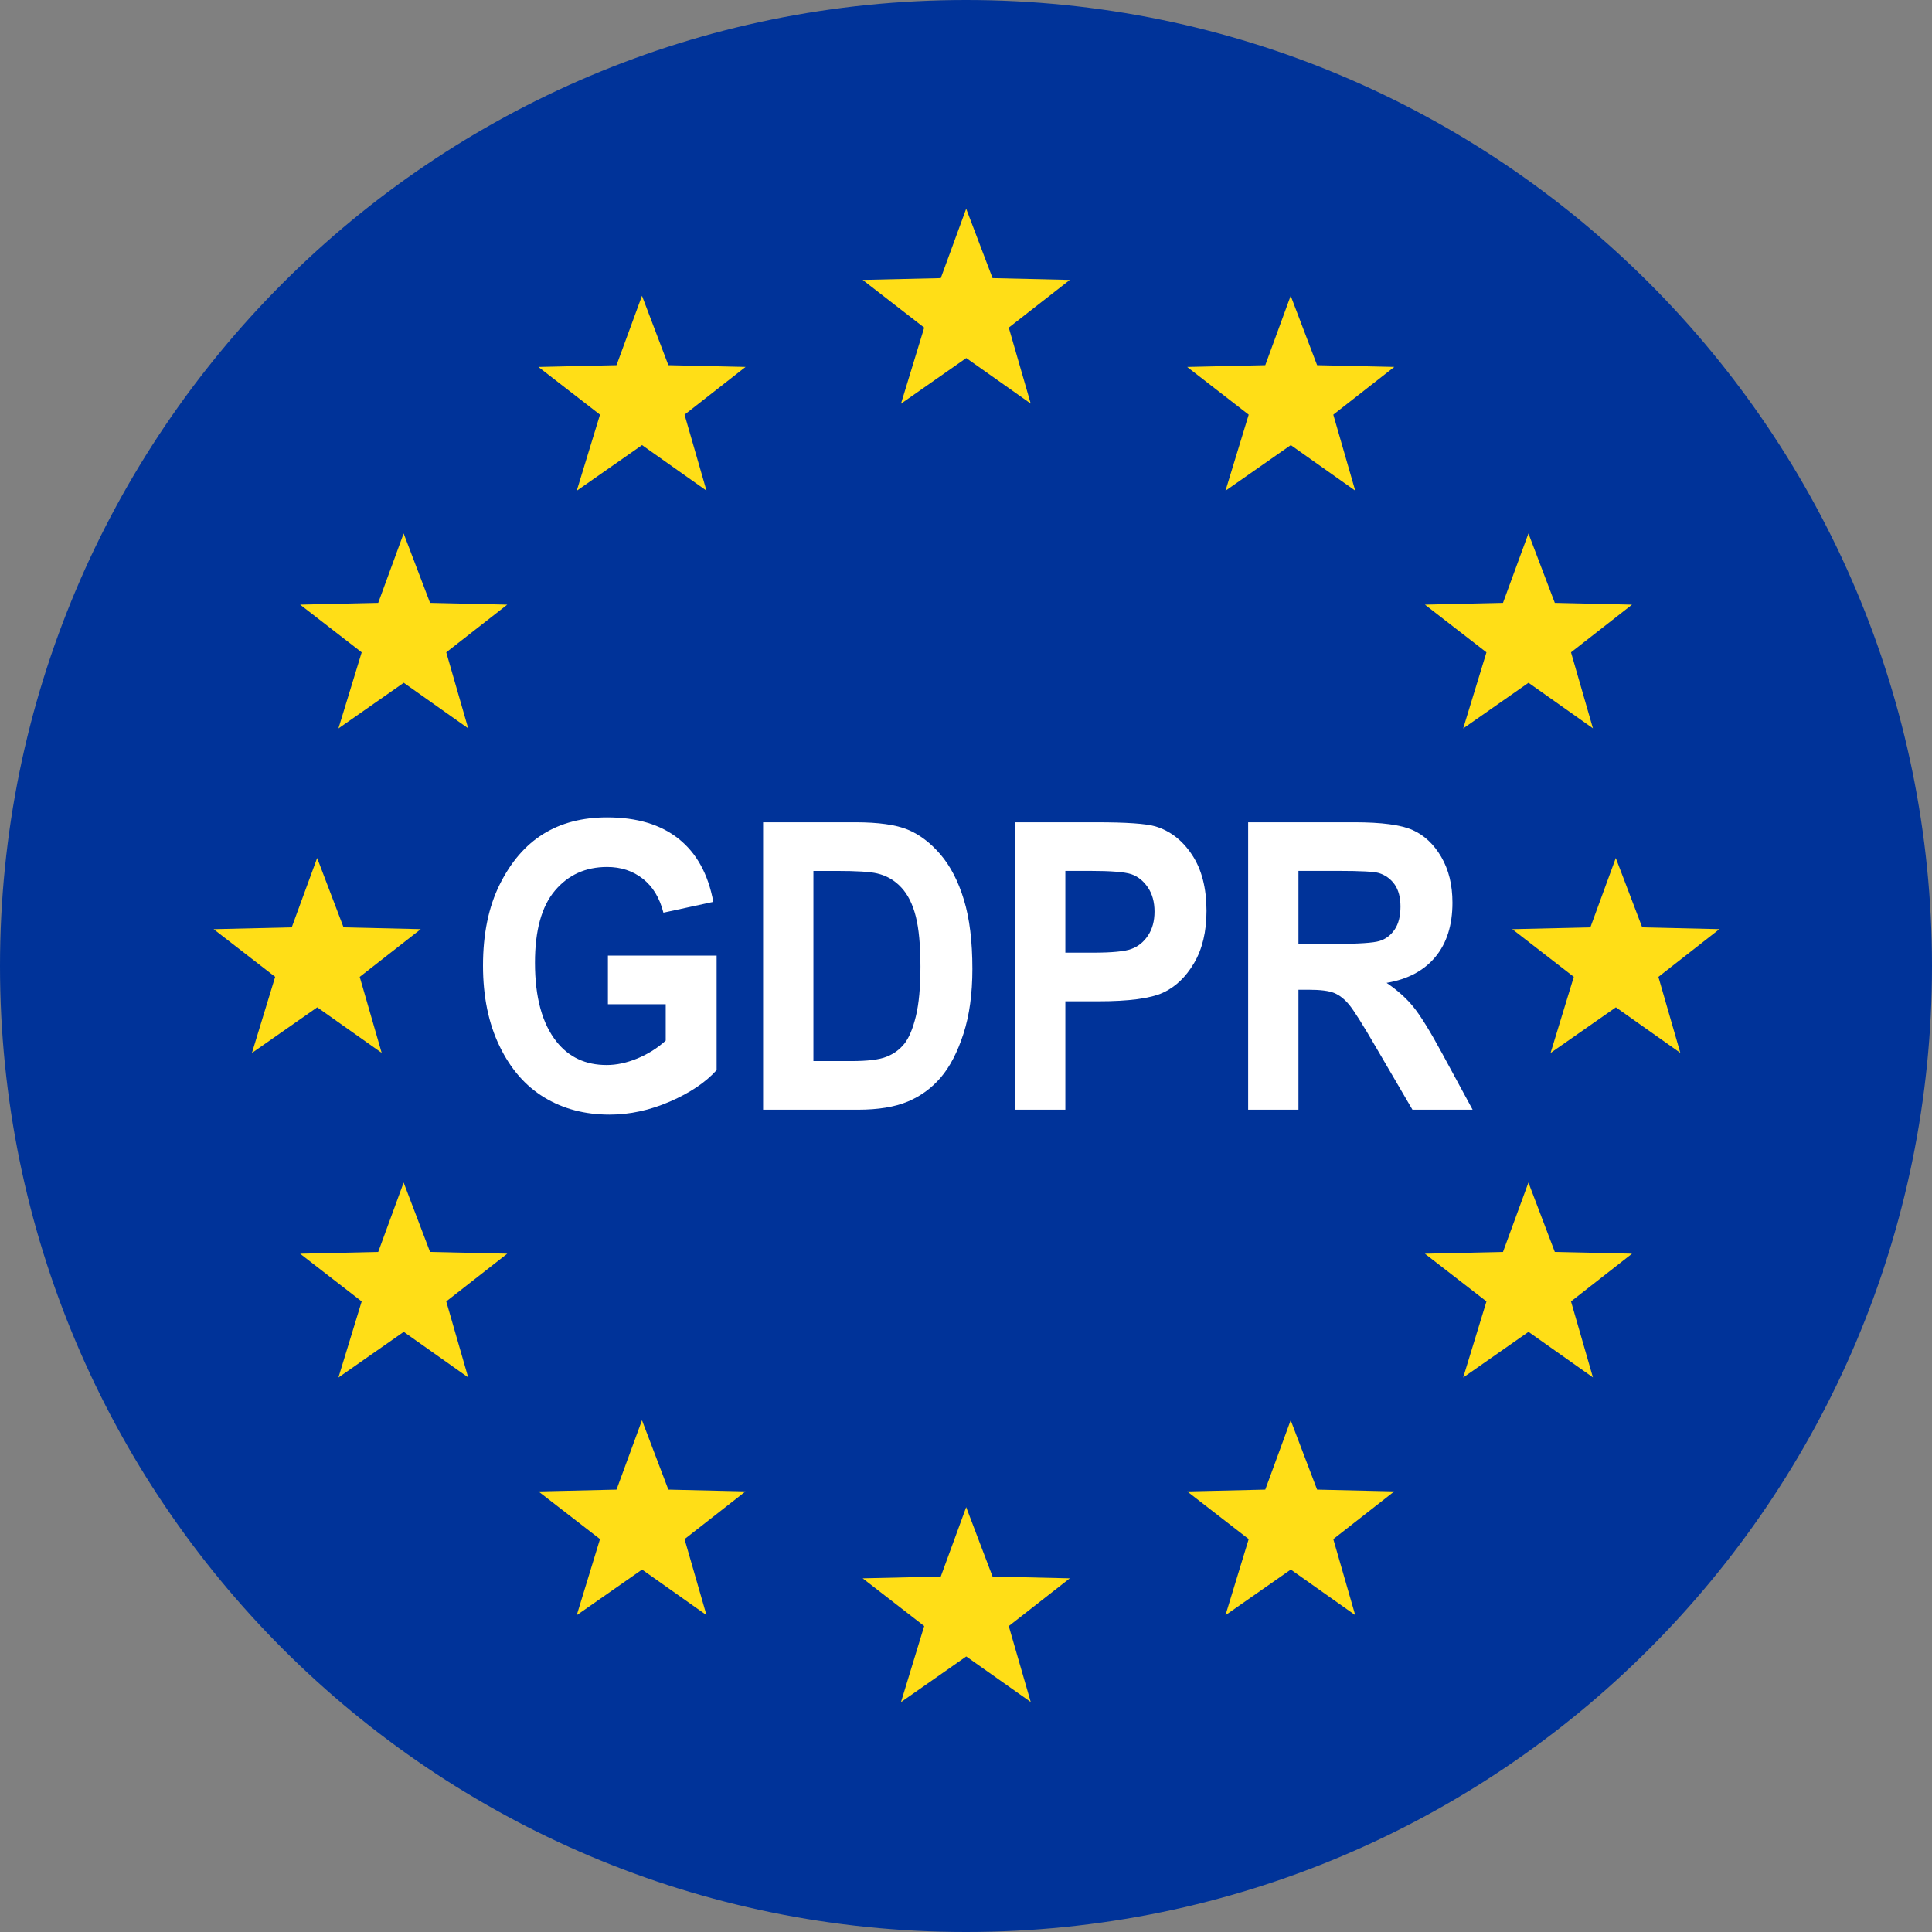
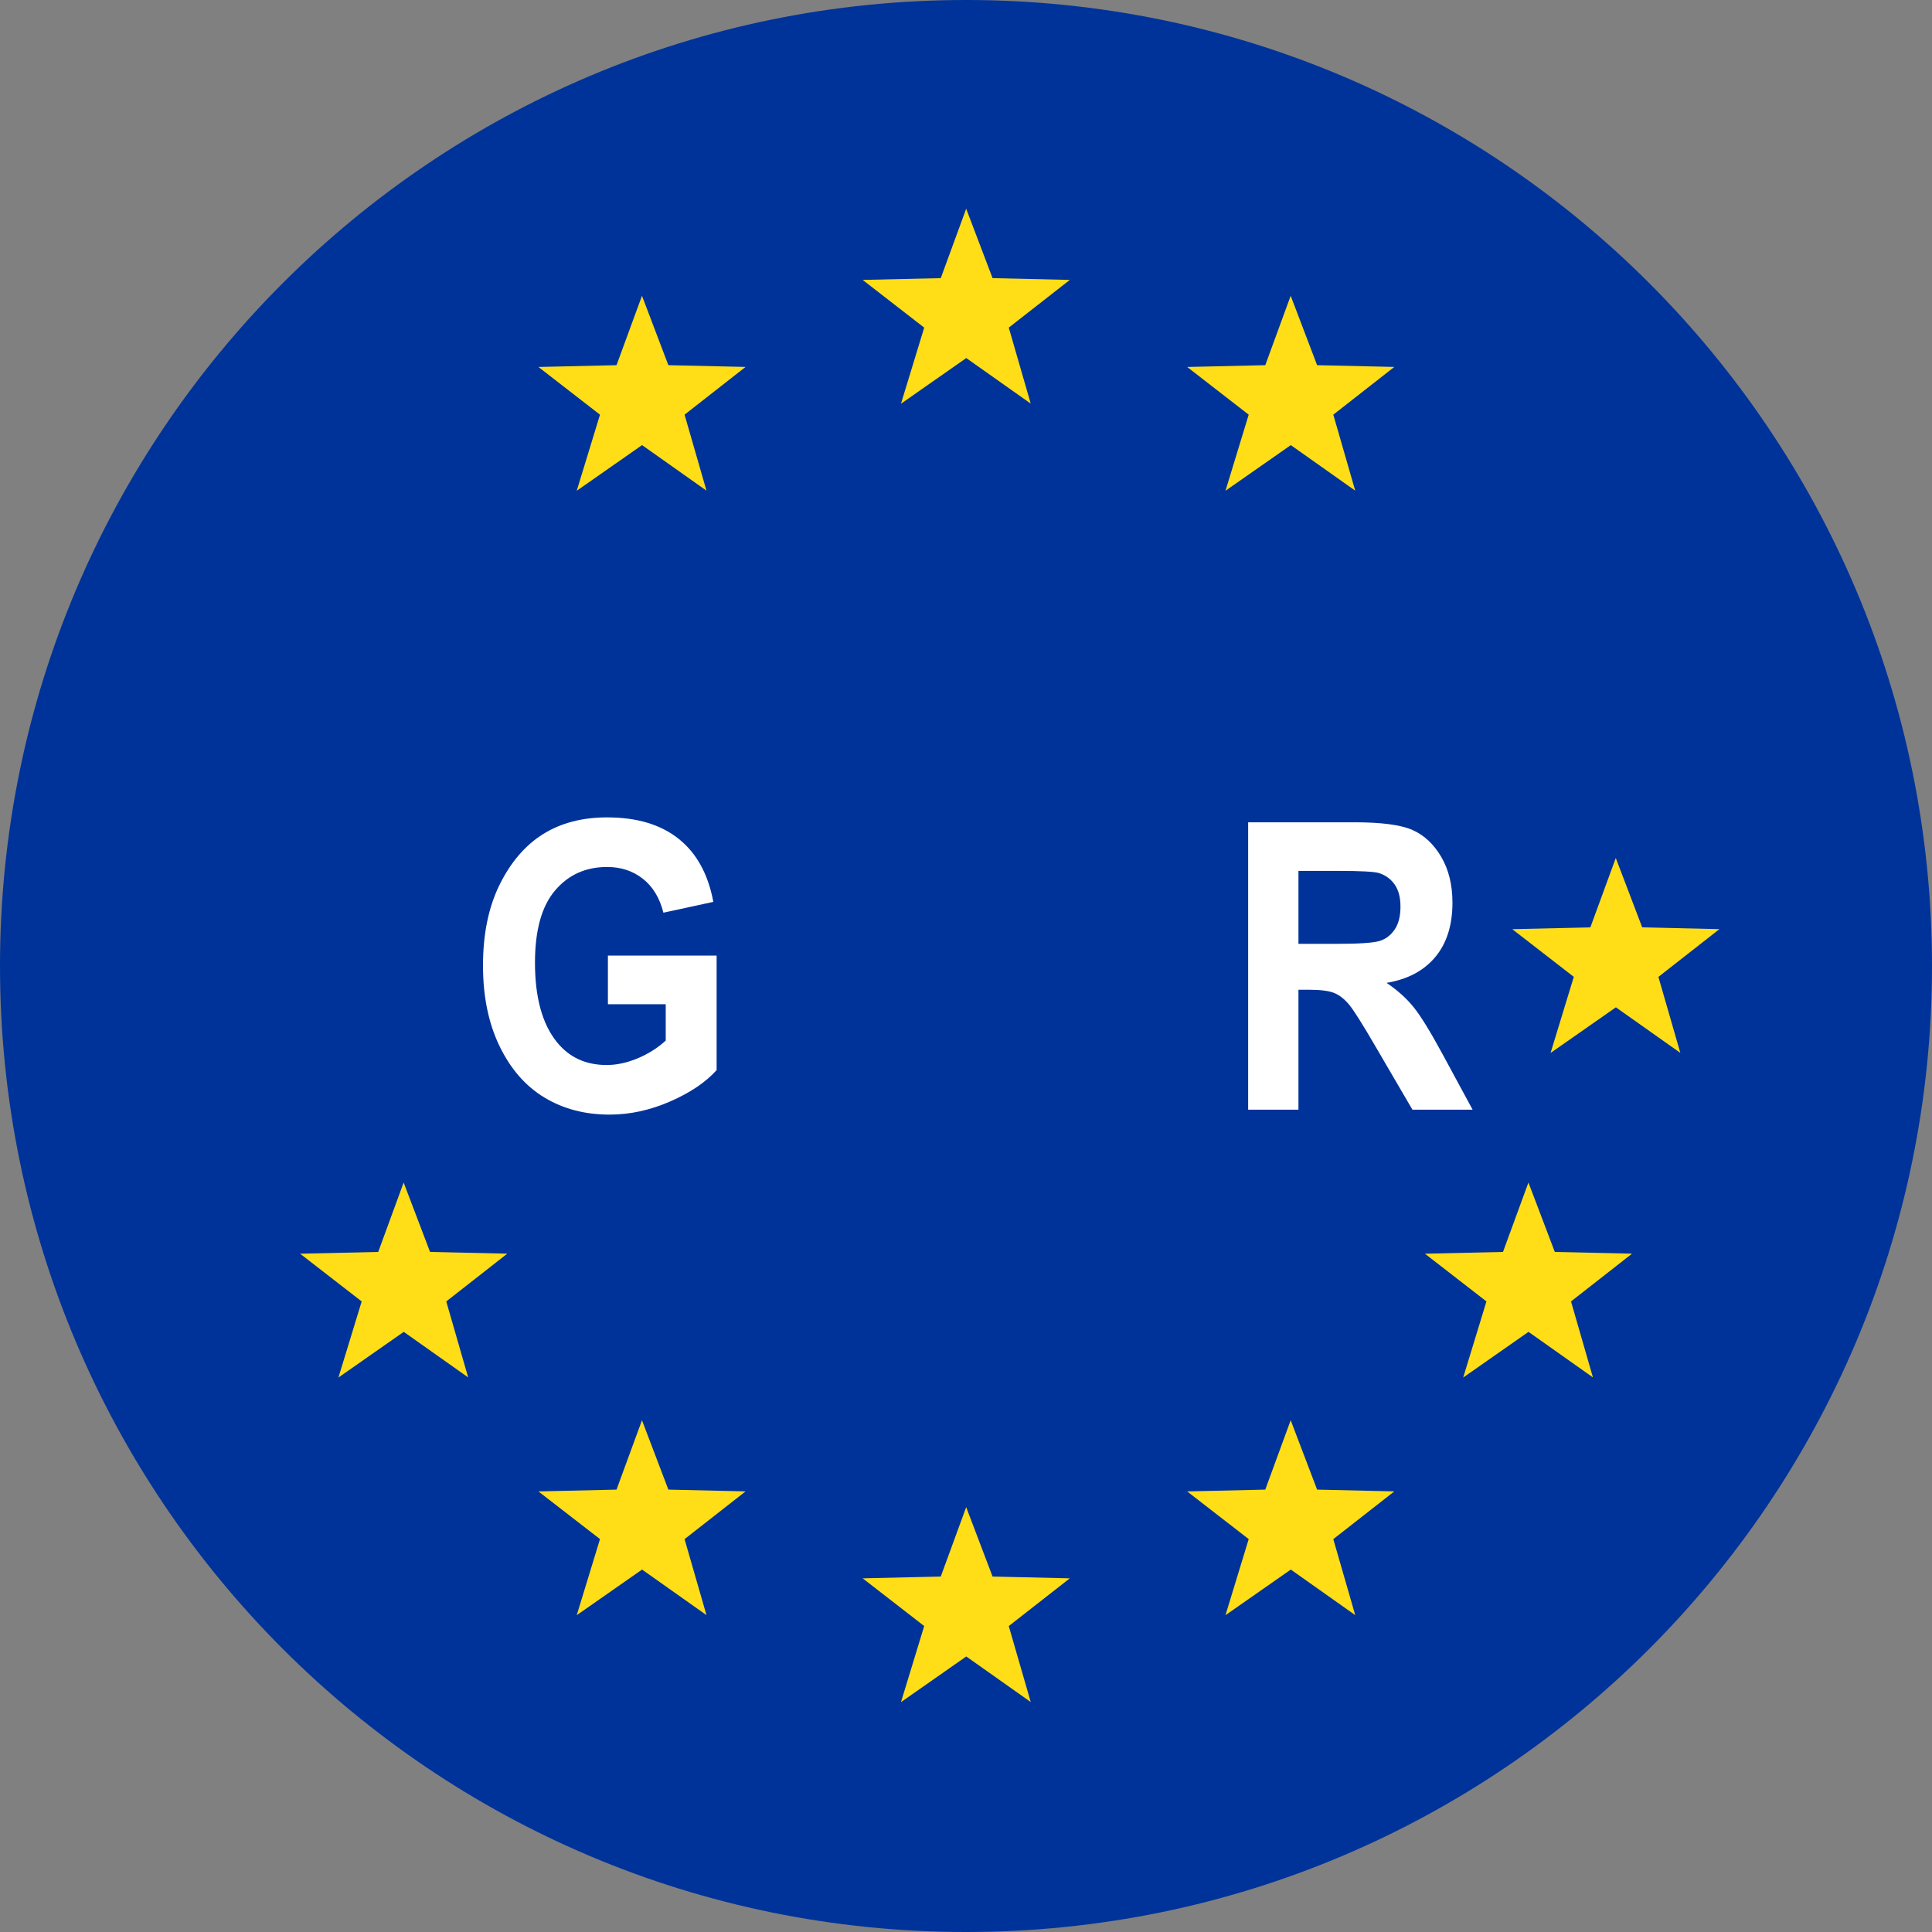
<svg xmlns="http://www.w3.org/2000/svg" width="52" height="52" viewBox="0 0 52 52" fill="none">
  <rect x="0" y="0" width="52" height="52" fill="#808080" stroke="none" />
  <g clip-path="url(#clip0_14257_18776)">
    <path d="M0 26C0 40.359 11.641 52 26 52C40.359 52 52 40.359 52 26C52 11.641 40.359 0 26 0C11.641 0 0 11.641 0 26Z" fill="#003399" />
    <path d="M9.109 37.076L9.735 35.028L8.078 33.744L10.18 33.696L10.864 31.828L11.575 33.696L13.653 33.743L12.011 35.028L12.601 37.073L10.867 35.847L9.109 37.076H9.109Z" fill="#FFDE17" />
-     <path d="M9.109 19.606L9.735 17.558L8.078 16.274L10.18 16.226L10.864 14.358L11.575 16.226L13.653 16.274L12.011 17.558L12.601 19.603L10.867 18.377L9.109 19.606H9.109Z" fill="#FFDE17" />
-     <path d="M6.781 28.34L7.406 26.292L5.75 25.009L7.852 24.96L8.536 23.093L9.247 24.96L11.325 25.008L9.682 26.293L10.273 28.338L8.539 27.112L6.781 28.34L6.781 28.34Z" fill="#FFDE17" />
    <path d="M41.734 28.34L42.359 26.292L40.703 25.009L42.805 24.96L43.489 23.093L44.2 24.96L46.278 25.008L44.636 26.293L45.226 28.338L43.492 27.112L41.734 28.34L41.734 28.34Z" fill="#FFDE17" />
    <path d="M39.382 37.076L40.008 35.028L38.352 33.744L40.453 33.696L41.138 31.828L41.848 33.696L43.926 33.743L42.284 35.028L42.874 37.073L41.14 35.847L39.382 37.076Z" fill="#FFDE17" />
-     <path d="M39.382 19.606L40.008 17.558L38.352 16.274L40.453 16.226L41.138 14.358L41.848 16.226L43.926 16.274L42.284 17.558L42.874 19.603L41.14 18.377L39.382 19.606Z" fill="#FFDE17" />
    <path d="M24.25 10.866L24.875 8.818L23.219 7.534L25.321 7.486L26.005 5.618L26.715 7.486L28.794 7.534L27.151 8.818L27.742 10.863L26.007 9.637L24.25 10.866L24.25 10.866Z" fill="#FFDE17" />
    <path d="M15.523 43.473L16.149 41.425L14.492 40.142L16.594 40.093L17.279 38.226L17.989 40.093L20.067 40.141L18.425 41.426L19.015 43.471L17.281 42.245L15.523 43.473H15.523Z" fill="#FFDE17" />
    <path d="M32.984 43.473L33.609 41.425L31.953 40.142L34.055 40.093L34.739 38.226L35.45 40.093L37.528 40.141L35.886 41.426L36.476 43.471L34.742 42.245L32.984 43.473H32.984Z" fill="#FFDE17" />
    <path d="M15.523 13.209L16.149 11.161L14.492 9.877L16.594 9.829L17.279 7.961L17.989 9.829L20.067 9.876L18.425 11.161L19.015 13.206L17.281 11.98L15.523 13.209H15.523Z" fill="#FFDE17" />
    <path d="M32.984 13.209L33.609 11.161L31.953 9.877L34.055 9.829L34.739 7.961L35.45 9.829L37.528 9.876L35.886 11.161L36.476 13.206L34.742 11.98L32.984 13.209H32.984Z" fill="#FFDE17" />
    <path d="M24.25 45.813L24.875 43.765L23.219 42.481L25.321 42.433L26.005 40.565L26.715 42.433L28.794 42.481L27.151 43.766L27.742 45.81L26.007 44.584L24.25 45.813H24.25Z" fill="#FFDE17" />
    <path d="M16.362 27.029V25.72H19.288V28.802C18.994 29.13 18.576 29.411 18.035 29.647C17.494 29.882 16.952 30 16.407 30C15.743 30 15.158 29.846 14.65 29.538C14.143 29.231 13.741 28.77 13.445 28.156C13.148 27.542 13 26.82 13 25.989C13 25.138 13.15 24.41 13.45 23.805C13.751 23.2 14.14 22.747 14.62 22.448C15.099 22.15 15.672 22 16.34 22C17.142 22 17.784 22.192 18.267 22.578C18.75 22.963 19.061 23.529 19.199 24.274L17.856 24.565C17.755 24.167 17.571 23.863 17.302 23.652C17.034 23.44 16.713 23.335 16.34 23.335C15.762 23.335 15.294 23.547 14.936 23.971C14.578 24.395 14.399 25.041 14.399 25.91C14.399 26.843 14.593 27.552 14.98 28.037C15.312 28.456 15.762 28.665 16.329 28.665C16.593 28.665 16.869 28.606 17.154 28.489C17.439 28.371 17.694 28.211 17.918 28.008V27.029H16.362Z" fill="white" />
-     <path d="M20.539 22.132H23.015C23.641 22.132 24.113 22.198 24.432 22.33C24.75 22.462 25.044 22.684 25.312 22.997C25.58 23.31 25.791 23.716 25.943 24.216C26.096 24.716 26.172 25.337 26.172 26.079C26.172 26.748 26.092 27.329 25.932 27.823C25.772 28.318 25.569 28.709 25.323 28.998C25.077 29.286 24.78 29.503 24.432 29.649C24.083 29.795 23.635 29.868 23.087 29.868H20.539V22.132ZM21.893 23.44V28.559H22.911C23.347 28.559 23.664 28.521 23.859 28.443C24.055 28.366 24.215 28.249 24.34 28.093C24.465 27.936 24.569 27.69 24.651 27.352C24.733 27.015 24.774 26.57 24.774 26.018C24.774 25.446 24.732 24.994 24.648 24.664C24.564 24.333 24.434 24.073 24.256 23.884C24.079 23.694 23.864 23.569 23.61 23.509C23.42 23.463 23.053 23.441 22.508 23.441H21.893L21.893 23.44Z" fill="white" />
-     <path d="M27.32 29.868V22.132H29.502C30.315 22.132 30.847 22.169 31.096 22.242C31.496 22.362 31.825 22.617 32.084 23.008C32.343 23.398 32.473 23.901 32.473 24.517C32.473 25.076 32.361 25.545 32.137 25.924C31.913 26.302 31.634 26.567 31.298 26.72C30.962 26.873 30.384 26.95 29.564 26.95H28.674V29.868H27.32ZM28.674 23.44V25.641H29.425C29.93 25.641 30.273 25.608 30.454 25.54C30.636 25.474 30.784 25.353 30.9 25.178C31.016 25.004 31.074 24.79 31.074 24.535C31.074 24.278 31.014 24.061 30.895 23.885C30.775 23.709 30.627 23.591 30.452 23.53C30.276 23.47 29.904 23.44 29.336 23.44H28.674H28.674Z" fill="white" />
    <path d="M33.594 29.868V22.132H36.453C37.184 22.132 37.706 22.201 38.019 22.34C38.332 22.479 38.59 22.72 38.791 23.063C38.992 23.406 39.093 23.817 39.093 24.296C39.093 24.901 38.939 25.388 38.632 25.757C38.324 26.127 37.887 26.359 37.32 26.454C37.611 26.651 37.851 26.866 38.041 27.1C38.232 27.334 38.491 27.754 38.819 28.359L39.636 29.868H38.016L37.033 28.185C36.68 27.576 36.439 27.195 36.313 27.042C36.186 26.889 36.051 26.784 35.91 26.726C35.768 26.668 35.541 26.639 35.227 26.639H34.948V29.868H33.594V29.868ZM34.948 25.404H35.955C36.57 25.404 36.962 25.378 37.129 25.327C37.297 25.276 37.433 25.173 37.538 25.018C37.642 24.864 37.694 24.658 37.694 24.401C37.694 24.155 37.642 23.957 37.538 23.807C37.433 23.658 37.292 23.555 37.113 23.498C36.986 23.46 36.618 23.44 36.011 23.44H34.948L34.948 25.404Z" fill="white" />
  </g>
  <defs>
    <clipPath id="clip0_14257_18776">
      <rect width="52" height="52" fill="white" />
    </clipPath>
  </defs>
</svg>